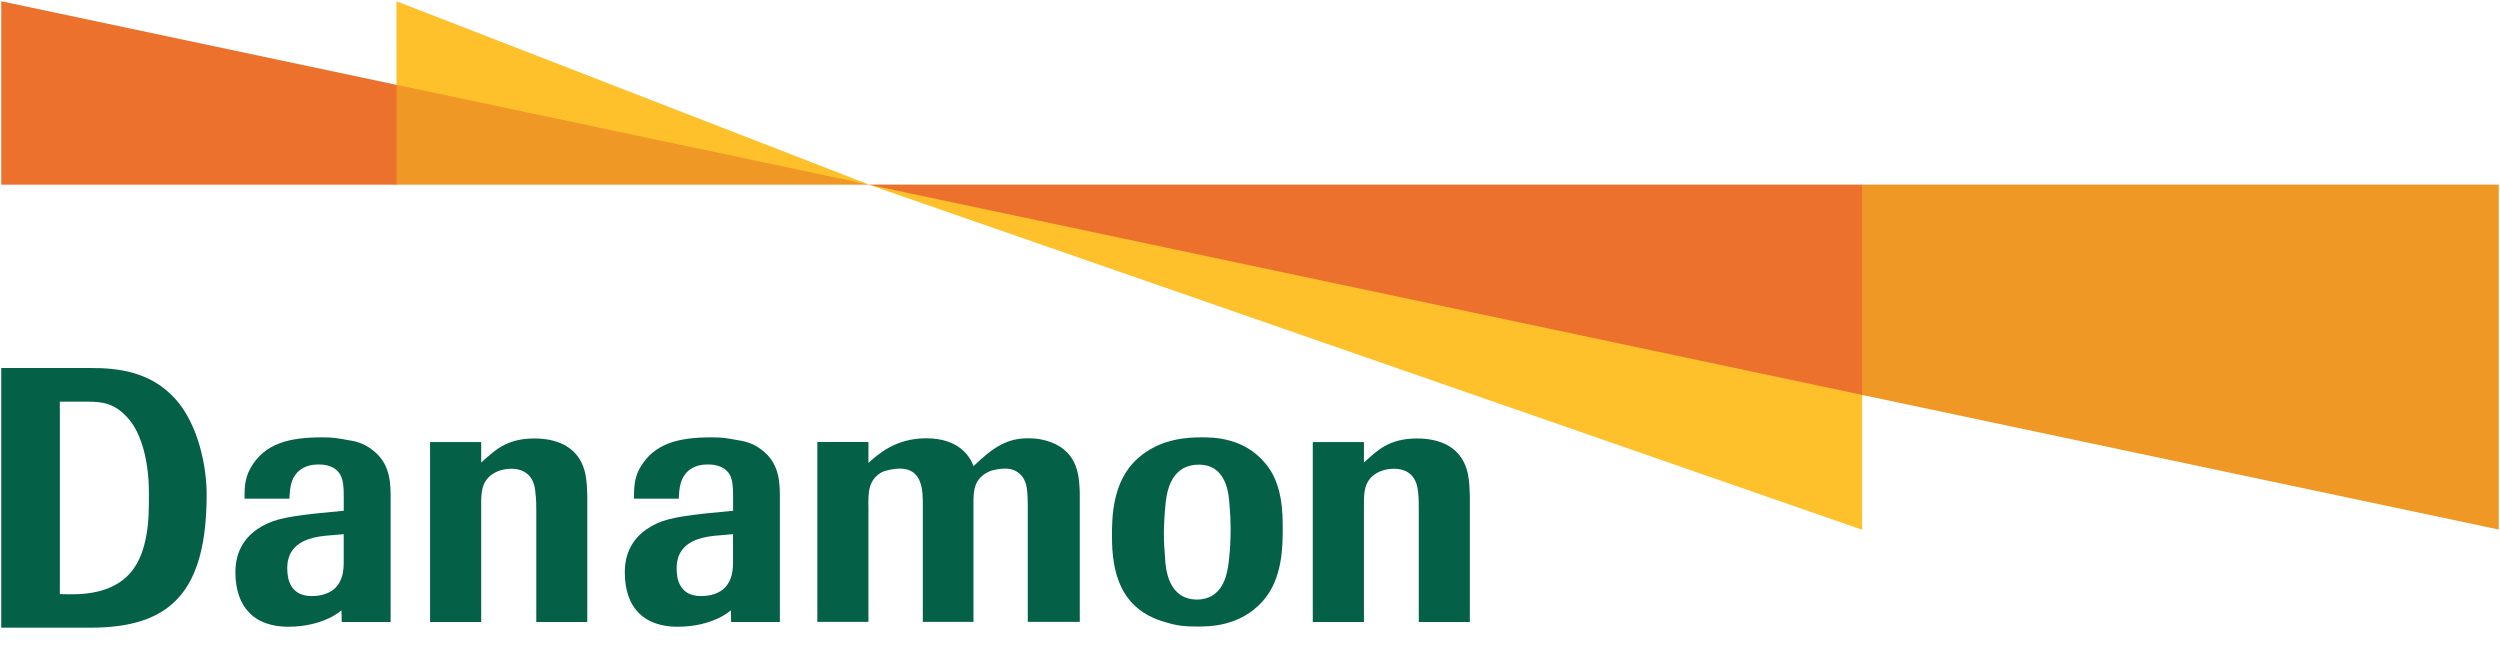
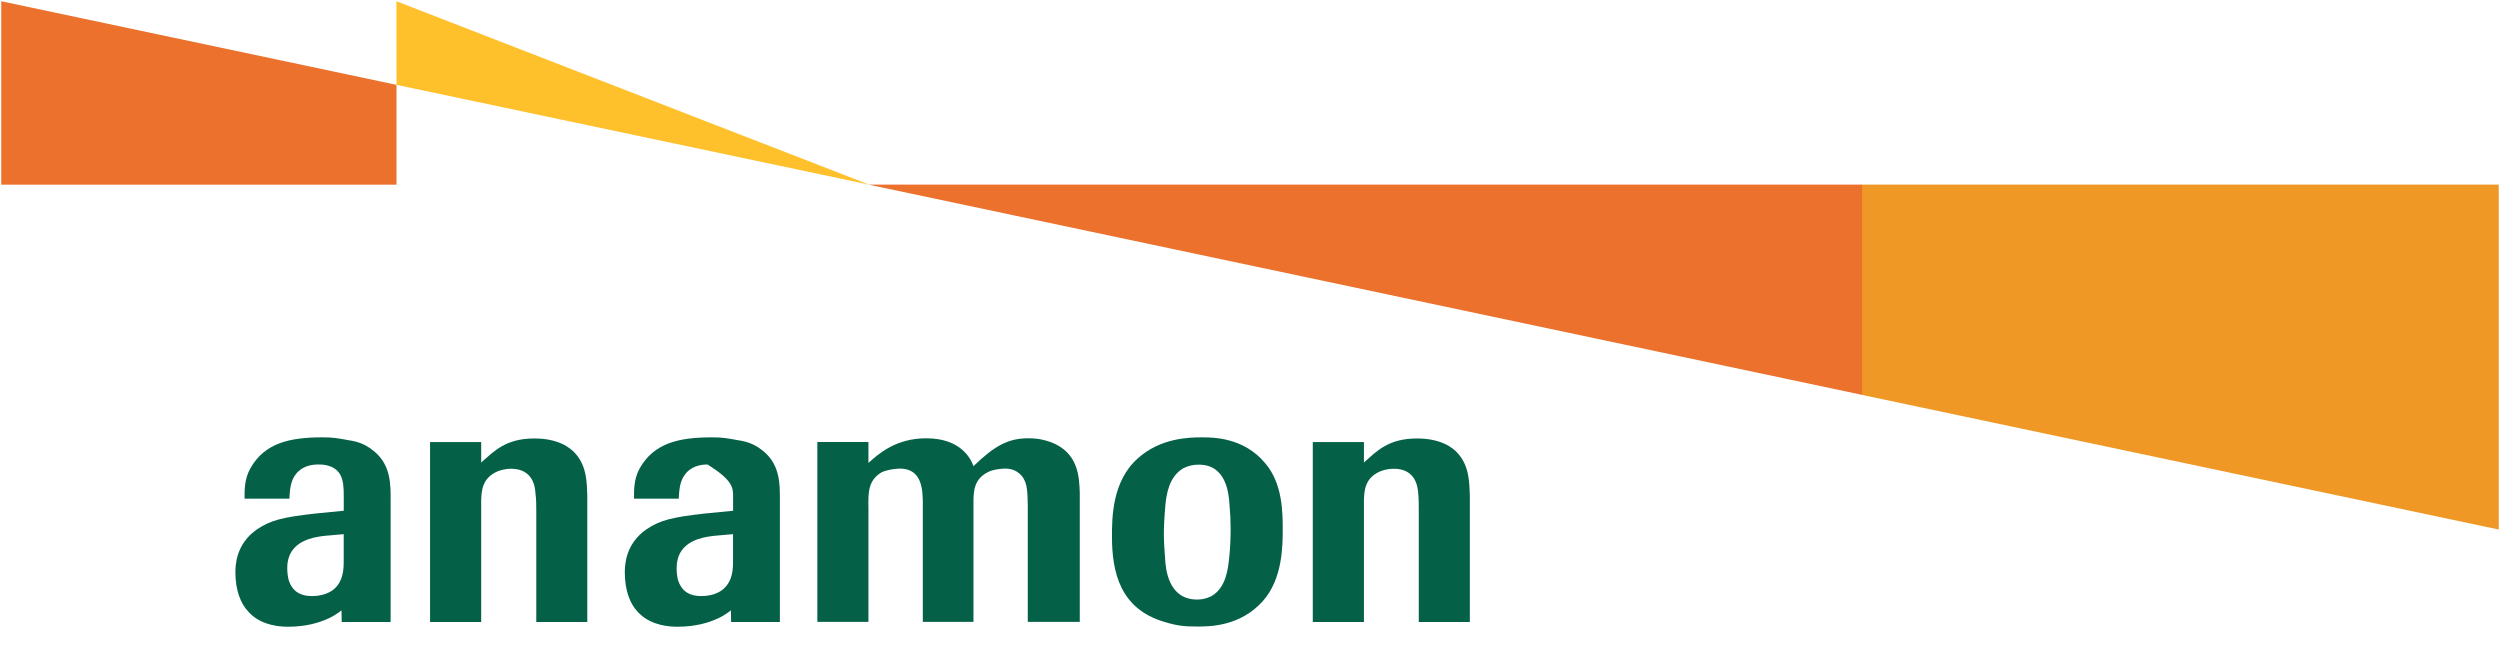
<svg xmlns="http://www.w3.org/2000/svg" width="80" height="21" viewBox="0 0 80 21" fill="none">
-   <path d="M1.915 12.853H2.78C3.273 12.853 3.672 12.893 4.112 13.4C4.423 13.751 4.765 14.527 4.765 15.781C4.765 16.231 4.768 16.677 4.683 17.135C4.546 17.858 4.212 19.017 2.305 19.017C1.794 19.017 1.915 19.003 1.915 19.003V12.854V12.853ZM2.896 20.086C5.463 20.086 6.613 18.94 6.613 15.811C6.613 14.984 6.37 13.598 5.599 12.752C4.802 11.884 3.772 11.776 2.902 11.776H0.04V20.086H2.896Z" fill="#046148" />
  <path d="M10.999 17.933C10.999 18.208 10.991 18.578 10.699 18.842C10.454 19.058 10.109 19.074 9.978 19.074C9.652 19.074 9.359 18.956 9.235 18.553C9.205 18.426 9.192 18.298 9.192 18.176C9.192 17.569 9.595 17.313 10.042 17.204C10.277 17.15 10.435 17.14 10.999 17.093V17.933L10.999 17.933ZM10.999 16.344L10.063 16.436C9.055 16.551 8.669 16.643 8.238 16.93C7.542 17.403 7.533 18.096 7.533 18.323C7.533 18.891 7.705 19.318 7.94 19.564C8.249 19.924 8.74 20.056 9.213 20.056C10.374 20.056 10.927 19.529 10.927 19.529L10.935 19.904H12.5V15.973C12.5 15.53 12.511 14.908 12.003 14.468C11.738 14.241 11.505 14.136 11.146 14.085C10.789 14.02 10.665 13.995 10.316 13.995C9.261 13.995 8.464 14.18 8.011 14.988C7.816 15.338 7.826 15.689 7.826 15.957H9.261C9.274 15.723 9.285 15.399 9.467 15.174C9.56 15.046 9.777 14.863 10.178 14.863C10.309 14.863 10.689 14.863 10.883 15.18C10.991 15.367 11 15.61 11 15.886V16.343L10.999 16.344Z" fill="#046148" />
-   <path d="M23.457 17.933C23.457 18.208 23.45 18.578 23.155 18.842C22.917 19.058 22.571 19.074 22.431 19.074C22.108 19.074 21.819 18.956 21.694 18.553C21.662 18.426 21.653 18.298 21.653 18.176C21.653 17.569 22.054 17.313 22.503 17.204C22.738 17.15 22.894 17.14 23.457 17.093V17.933L23.457 17.933ZM23.457 16.344L22.526 16.436C21.512 16.551 21.132 16.643 20.698 16.93C20.005 17.403 19.994 18.096 19.994 18.323C19.994 18.891 20.162 19.318 20.394 19.564C20.708 19.924 21.201 20.056 21.672 20.056C22.836 20.056 23.388 19.529 23.388 19.529L23.396 19.904H24.956V15.973C24.956 15.53 24.969 14.908 24.464 14.468C24.199 14.241 23.962 14.136 23.607 14.085C23.248 14.02 23.126 13.995 22.775 13.995C21.72 13.995 20.926 14.18 20.469 14.988C20.277 15.338 20.289 15.689 20.289 15.957H21.72C21.733 15.723 21.744 15.399 21.927 15.174C22.019 15.046 22.236 14.863 22.638 14.863C22.768 14.863 23.148 14.863 23.347 15.18C23.45 15.367 23.459 15.61 23.459 15.886V16.343L23.457 16.344Z" fill="#046148" />
+   <path d="M23.457 17.933C23.457 18.208 23.45 18.578 23.155 18.842C22.917 19.058 22.571 19.074 22.431 19.074C22.108 19.074 21.819 18.956 21.694 18.553C21.662 18.426 21.653 18.298 21.653 18.176C21.653 17.569 22.054 17.313 22.503 17.204C22.738 17.15 22.894 17.14 23.457 17.093V17.933L23.457 17.933ZM23.457 16.344L22.526 16.436C21.512 16.551 21.132 16.643 20.698 16.93C20.005 17.403 19.994 18.096 19.994 18.323C19.994 18.891 20.162 19.318 20.394 19.564C20.708 19.924 21.201 20.056 21.672 20.056C22.836 20.056 23.388 19.529 23.388 19.529L23.396 19.904H24.956V15.973C24.956 15.53 24.969 14.908 24.464 14.468C24.199 14.241 23.962 14.136 23.607 14.085C23.248 14.02 23.126 13.995 22.775 13.995C21.72 13.995 20.926 14.18 20.469 14.988C20.277 15.338 20.289 15.689 20.289 15.957H21.72C21.733 15.723 21.744 15.399 21.927 15.174C22.019 15.046 22.236 14.863 22.638 14.863C23.45 15.367 23.459 15.61 23.459 15.886V16.343L23.457 16.344Z" fill="#046148" />
  <path d="M47.034 19.904H45.401V16.386C45.401 16.16 45.401 15.973 45.383 15.781C45.367 15.597 45.314 15 44.602 15C44.413 15 44.253 15.046 44.151 15.09C43.67 15.31 43.657 15.701 43.646 16.012V19.904H42.009V14.146H43.646V14.801C44.057 14.433 44.428 14.031 45.346 14.031C46.117 14.031 46.499 14.329 46.657 14.514C47.02 14.922 47.02 15.452 47.035 15.865V19.904L47.034 19.904Z" fill="#046148" />
  <path d="M18.793 19.904H17.161V16.386C17.161 16.16 17.161 15.973 17.134 15.781C17.124 15.597 17.068 15 16.352 15C16.17 15 16.01 15.046 15.907 15.09C15.425 15.31 15.411 15.701 15.398 16.012V19.904H13.762V14.146H15.398V14.801C15.816 14.433 16.184 14.031 17.101 14.031C17.876 14.031 18.251 14.329 18.413 14.514C18.78 14.922 18.78 15.452 18.793 15.865V19.904L18.793 19.904Z" fill="#046148" />
  <path d="M26.155 14.143H27.79V14.813C28.104 14.533 28.658 14.025 29.639 14.025C30.762 14.025 31.074 14.696 31.151 14.917C31.82 14.27 32.259 14.025 32.9 14.025C33.214 14.025 33.429 14.077 33.637 14.152C34.517 14.491 34.536 15.273 34.553 15.781V19.9H32.889V16.148C32.881 15.741 32.868 15.51 32.762 15.329C32.741 15.282 32.579 14.995 32.165 14.995C32.026 14.995 31.759 15.029 31.634 15.098C31.176 15.316 31.159 15.697 31.151 16.005V19.9H29.53V16.172C29.53 15.729 29.535 14.995 28.797 14.995C28.631 14.995 28.34 15.042 28.197 15.122C27.79 15.373 27.779 15.74 27.79 16.253V19.9H26.155V14.143V14.143Z" fill="#046148" />
  <path d="M39.38 16.901C39.38 17.227 39.367 17.541 39.333 17.858C39.298 18.176 39.243 18.815 38.753 19.083C38.612 19.151 38.464 19.186 38.312 19.186C37.385 19.186 37.301 18.213 37.282 17.858C37.261 17.593 37.244 17.334 37.244 17.076C37.244 16.845 37.26 16.525 37.294 16.148C37.327 15.843 37.395 15.26 37.866 14.984C38.028 14.902 38.182 14.869 38.363 14.869C39.243 14.869 39.322 15.792 39.343 16.148C39.367 16.4 39.38 16.654 39.38 16.901L39.38 16.901ZM41.047 16.93C41.047 16.419 41.047 15.463 40.478 14.813C39.793 13.995 38.811 13.995 38.464 13.995C38.06 13.995 37.133 14.011 36.406 14.671C35.583 15.405 35.583 16.577 35.583 17.17C35.583 18.295 35.836 19.485 37.26 19.9C37.674 20.027 37.894 20.049 38.312 20.049C38.702 20.049 39.678 20.049 40.403 19.243C41.047 18.53 41.047 17.461 41.047 16.93" fill="#046148" />
-   <path d="M12.686 5.91H27.811L14.396 1.796L12.686 2.715L6.881 4.213L12.686 5.91Z" fill="#EF9826" />
  <path d="M0.04 0.04V5.91H12.688V2.715L0.04 0.04Z" fill="#EB712D" />
  <path d="M27.818 5.91L12.686 0.04L12.688 2.715L27.818 5.91H27.818Z" fill="#FEC02B" />
  <path d="M79.96 16.945V5.907H59.588L55.353 8.959L59.588 12.638L79.96 16.945Z" fill="#EF9826" />
-   <path d="M59.588 12.638L54.05 7.863L27.819 5.915L59.588 16.952V12.638Z" fill="#FEC02B" />
  <path d="M27.813 5.907V5.912L59.588 12.636V5.908H27.813V5.907Z" fill="#EB712D" />
</svg>